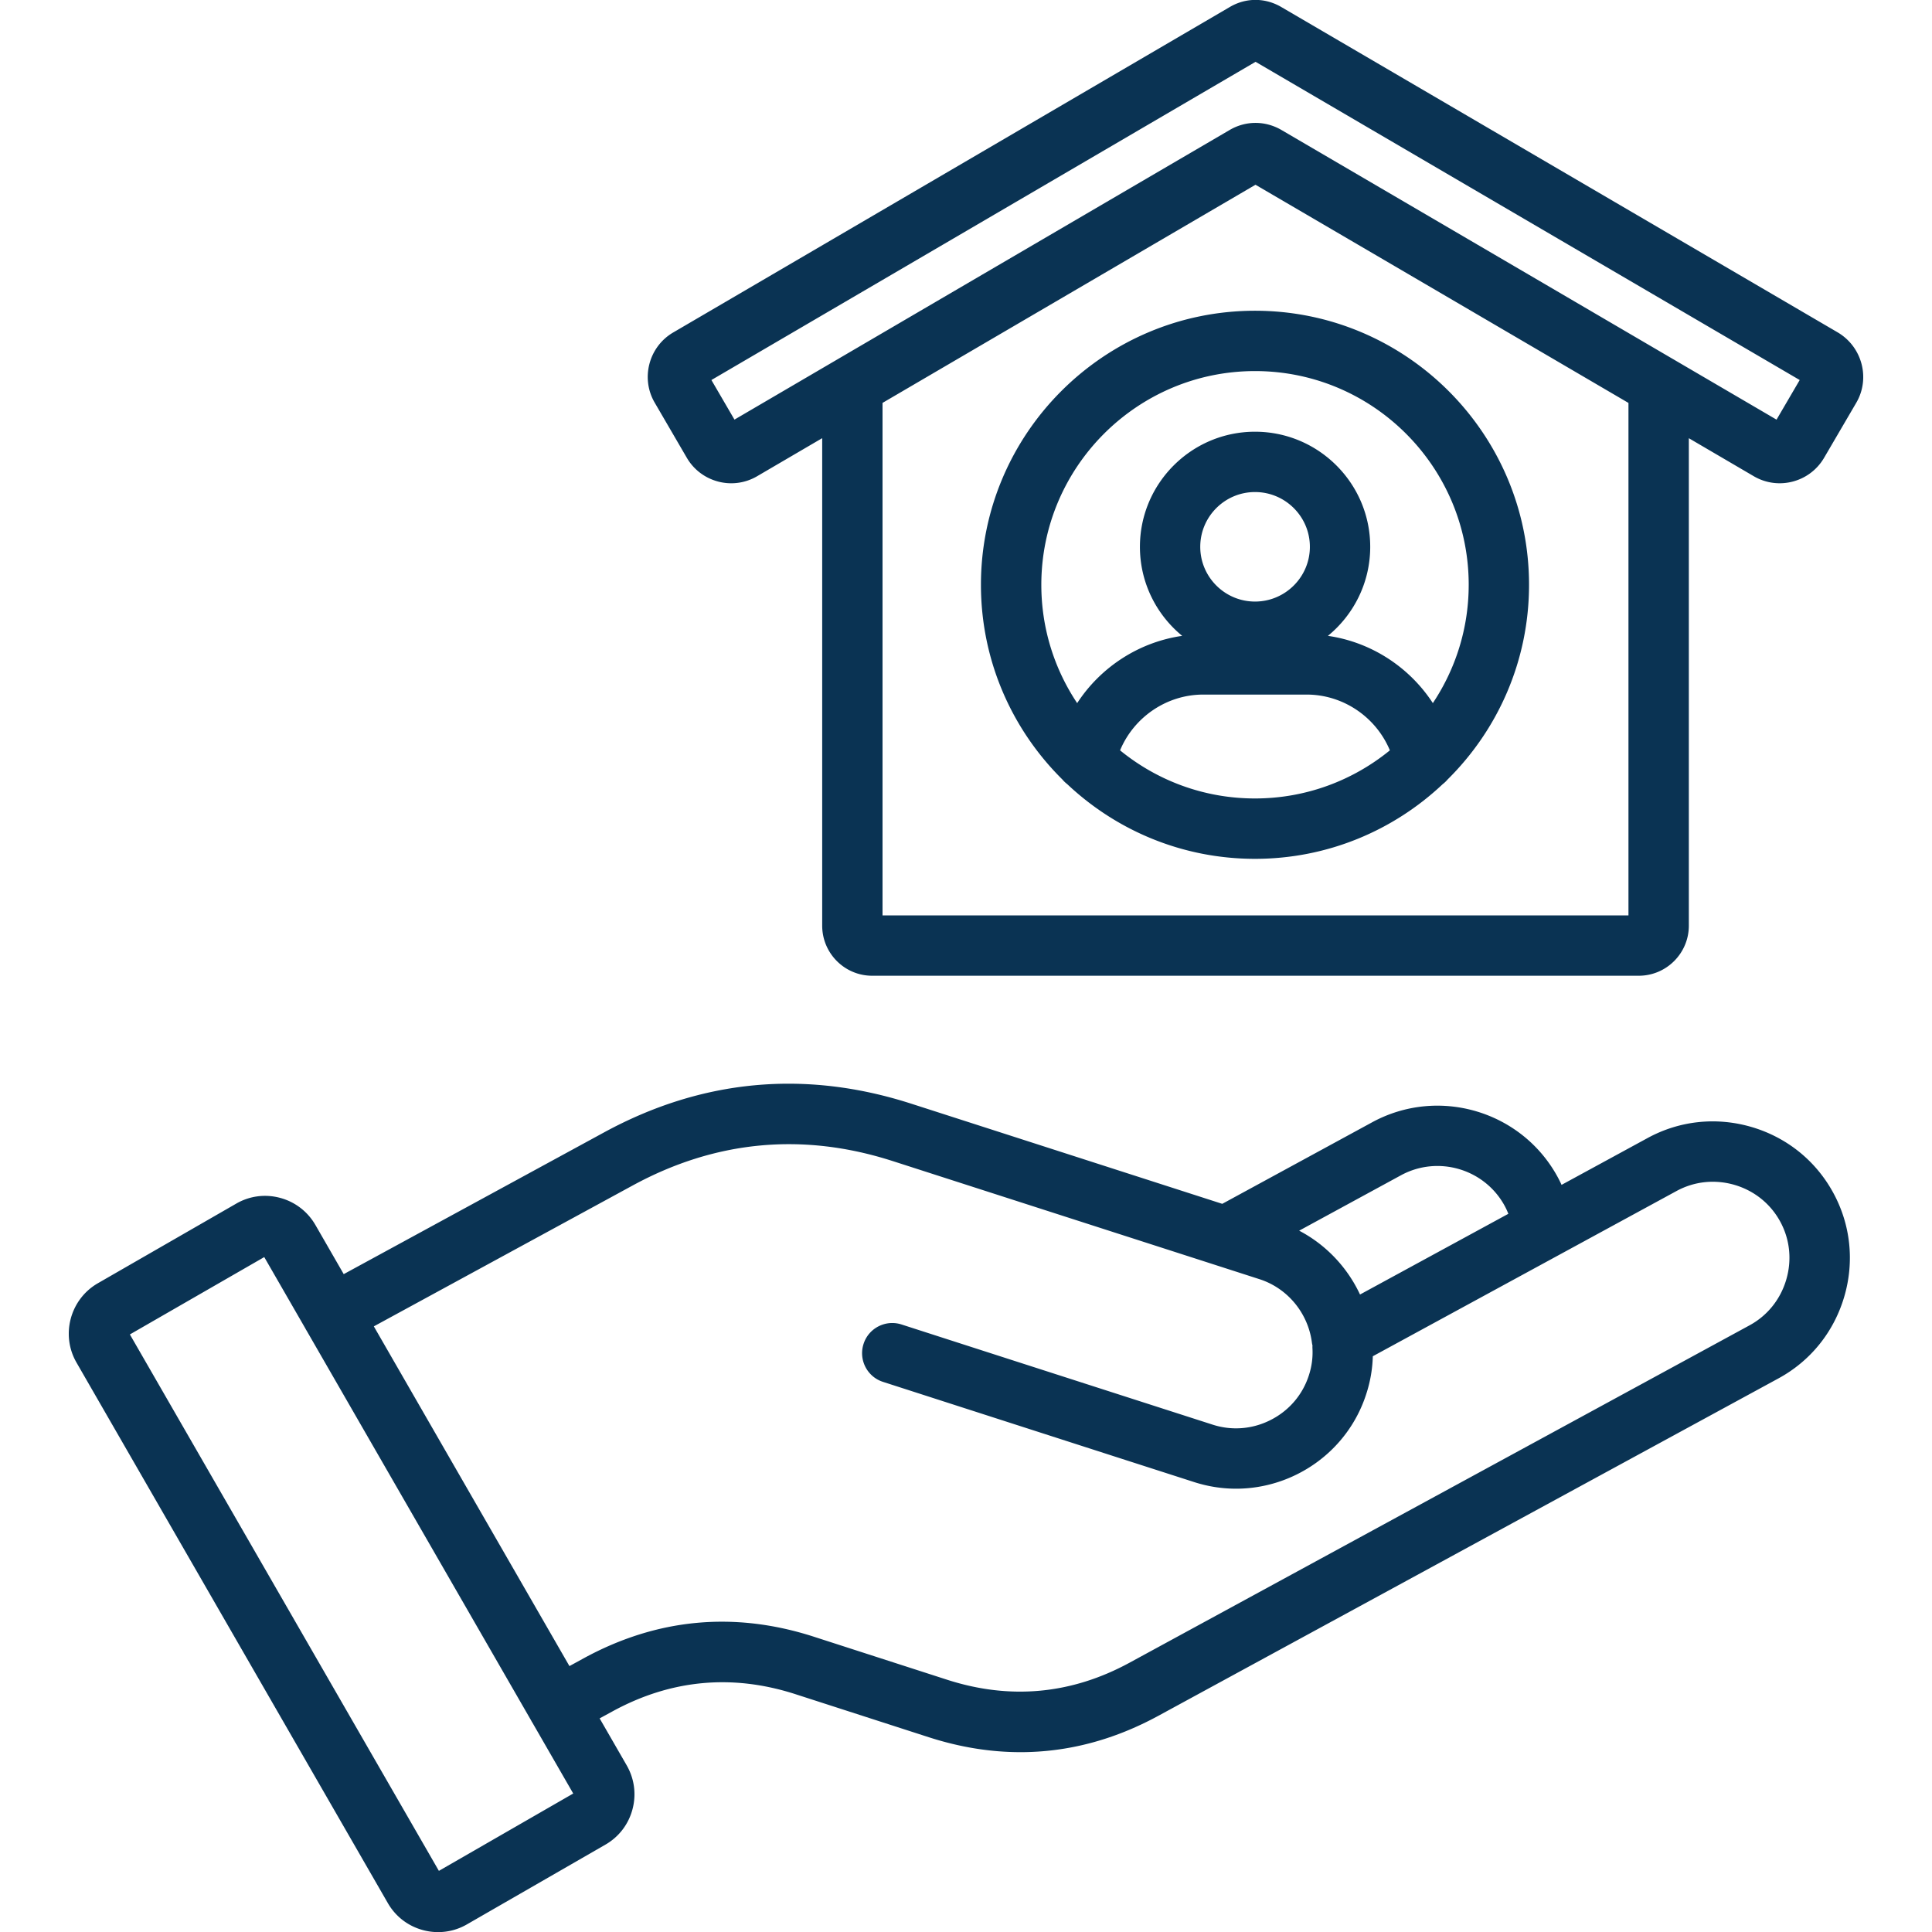
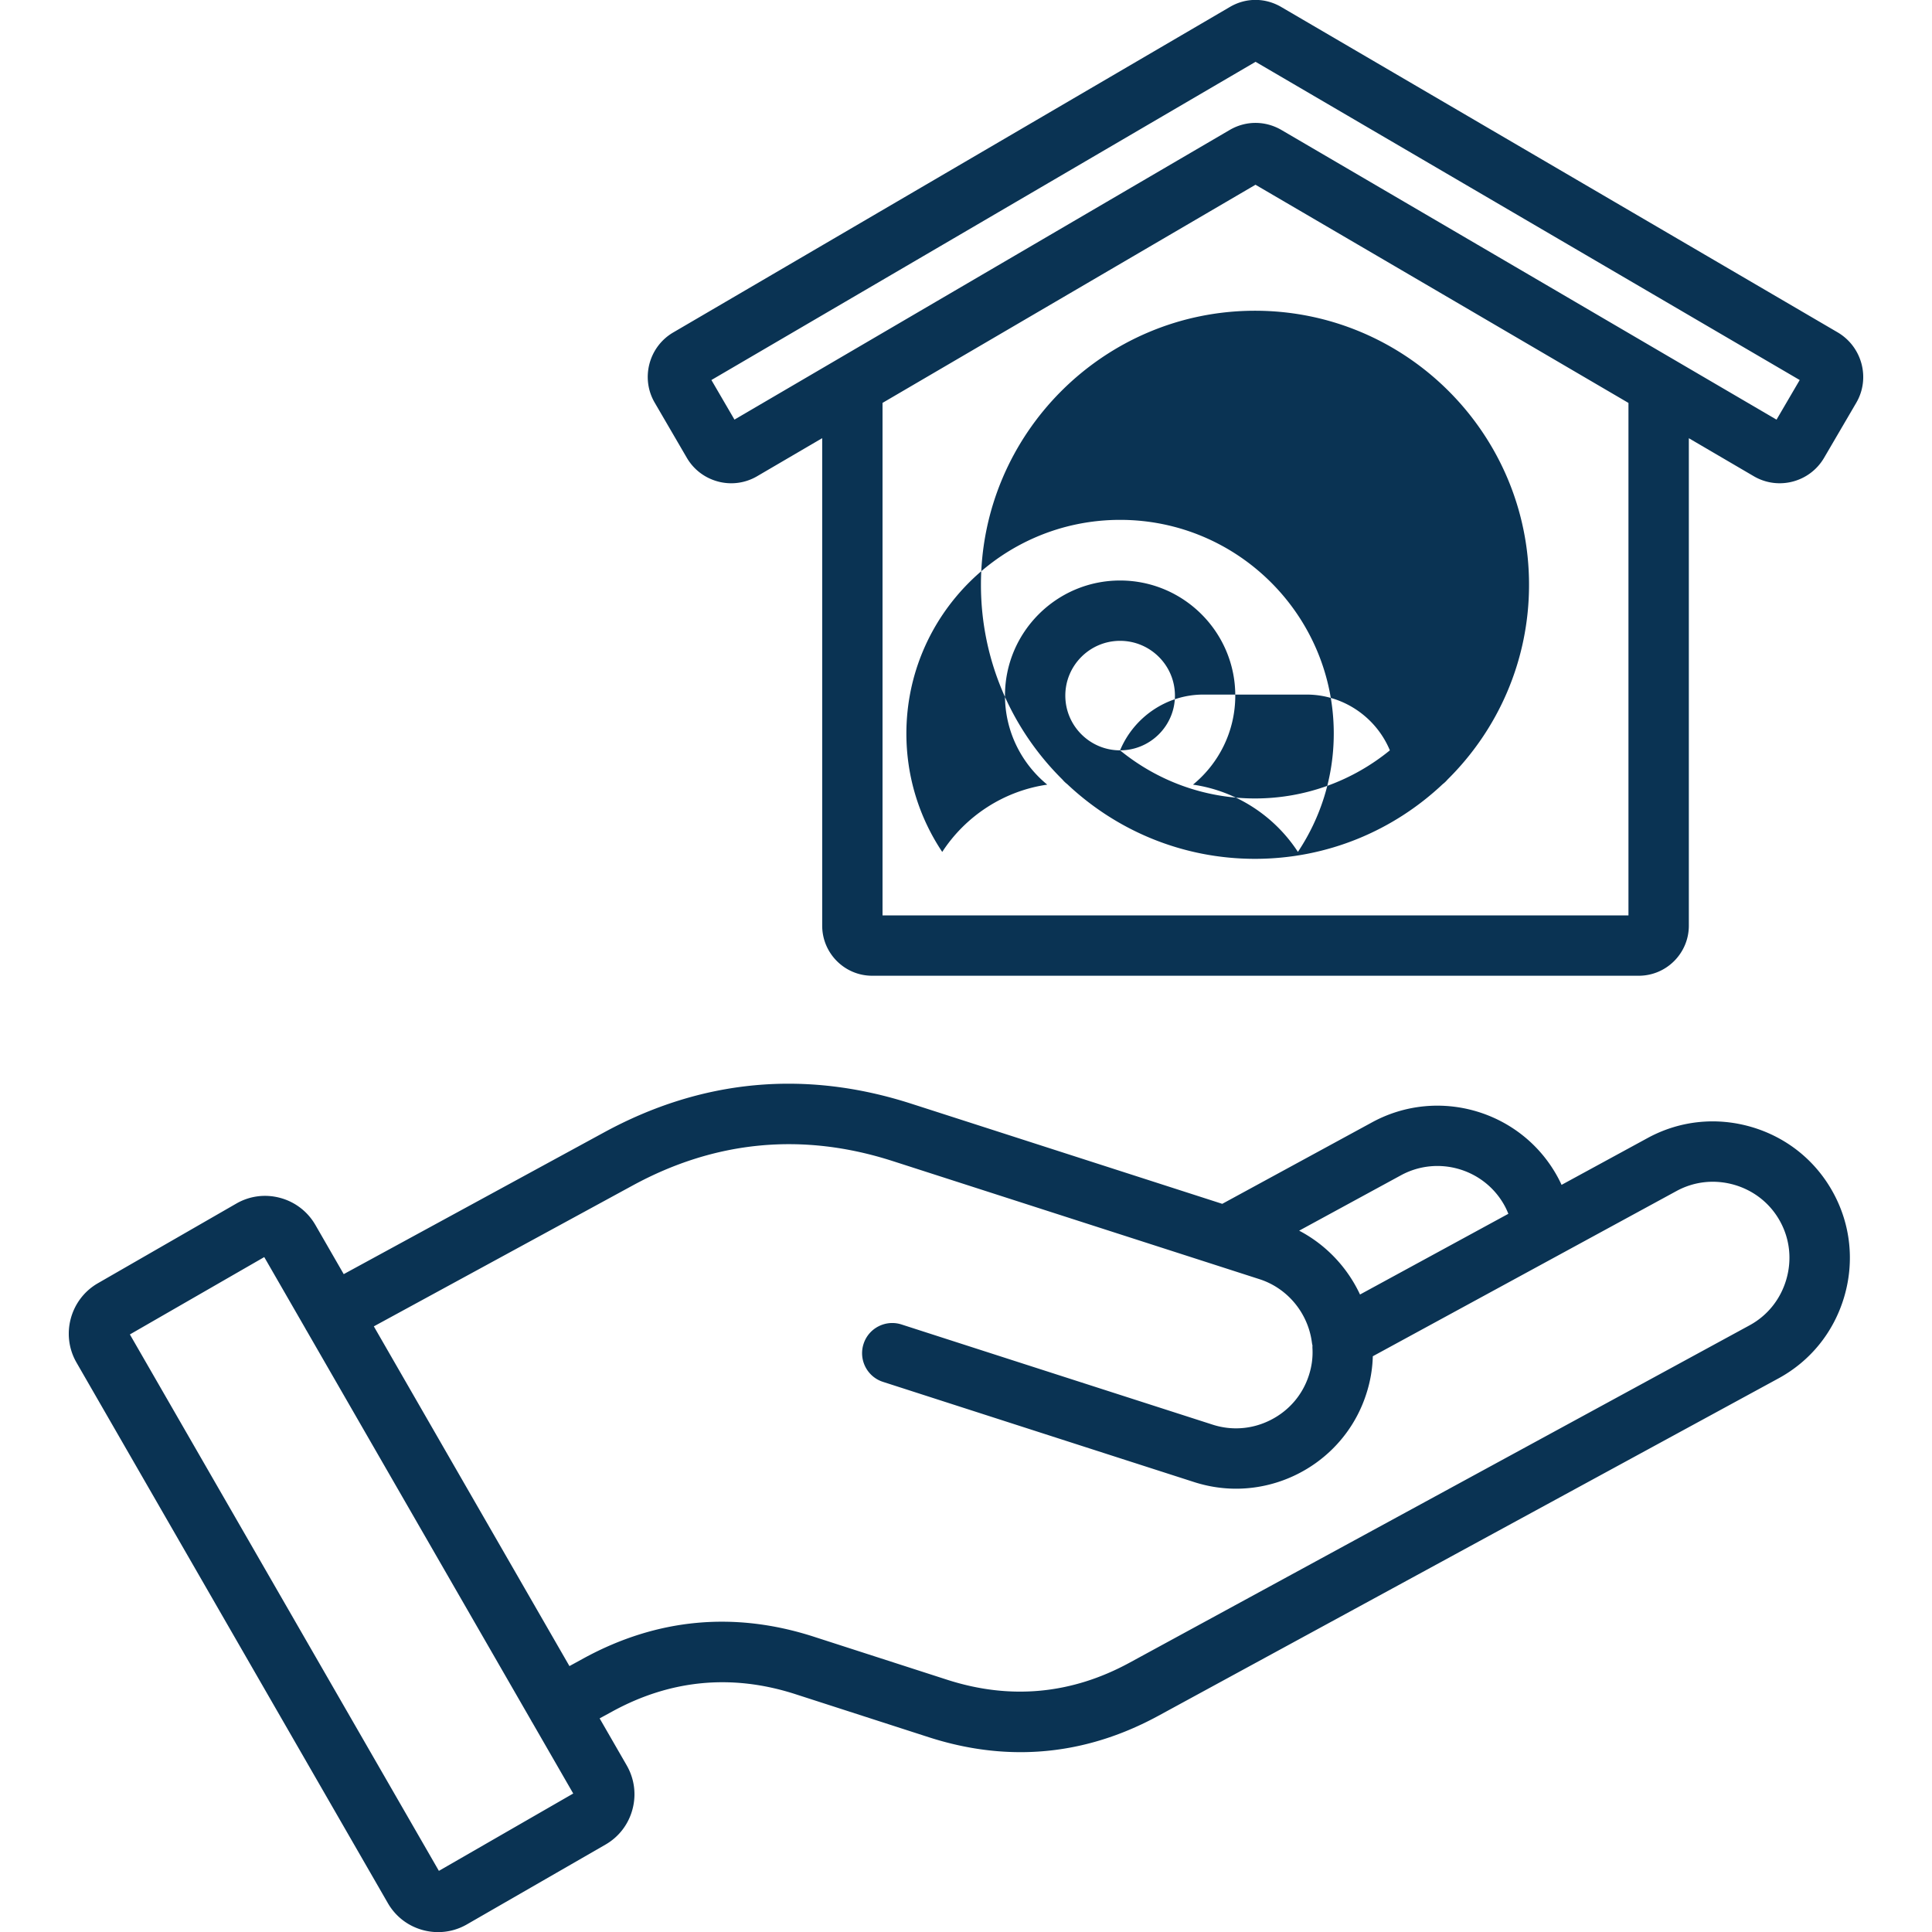
<svg xmlns="http://www.w3.org/2000/svg" width="512" height="512" x="0" y="0" viewBox="0 0 512 512" style="enable-background:new 0 0 512 512" xml:space="preserve">
  <g>
-     <path d="M464.22 298.68c-9.31-2.74-19.1-1.71-27.57 2.9L413.83 314c-.32-.7-.66-1.39-1.03-2.07-9.54-17.55-31.6-24.07-49.17-14.51l-39.72 21.61c-26.92-8.67-53.84-17.34-80.77-26.01l-1.62-.52c-28.15-9.07-55.58-6.5-81.53 7.65l-68.9 37.51-7.53-13.07a15.329 15.329 0 0 0-9.32-7.14c-3.97-1.07-8.12-.52-11.65 1.53l-36.7 21.12c-7.3 4.24-9.83 13.64-5.64 20.95l.01.02 82.51 143.25c2.04 3.56 5.35 6.11 9.33 7.18 1.33.36 2.68.53 4.02.53 2.67 0 5.29-.7 7.64-2.06l36.66-21.11c3.56-2.04 6.11-5.35 7.18-9.32 1.07-3.96.54-8.1-1.5-11.67l-7.19-12.48 3.54-1.93c15.36-8.35 31.59-9.87 48.24-4.52l35.5 11.46c8.18 2.63 16.27 3.94 24.26 3.94 12.49 0 24.71-3.21 36.52-9.63l164.36-89.43c8.47-4.61 14.65-12.28 17.4-21.59s1.72-19.11-2.89-27.57c-4.63-8.51-12.3-14.69-21.62-17.44zm-92.95 12.78c9.82-5.34 22.15-1.7 27.49 8.11.37.68.69 1.39.97 2.1l-39.31 21.39c-3.37-7.22-9.04-13.21-16.13-16.92zM116.31 495.8 34.42 353.64l35.61-20.5 10.91 18.94c.03.05.05.1.07.15.08.14.16.27.25.41l59.52 103.34c.03.05.04.1.07.15.07.13.15.25.23.37l10.83 18.8zm357.06-156.66c-1.54 5.22-4.99 9.51-9.71 12.08l-164.35 89.43c-15.36 8.35-31.6 9.87-48.24 4.52l-35.5-11.46c-20.98-6.74-41.42-4.83-60.79 5.7l-3.87 2.12-51.84-90.03 68.57-37.32c21.96-11.97 45.17-14.15 68.98-6.47l1.62.52L333.79 339c7.42 2.39 12.87 8.98 13.88 16.8.03.26.09.51.15.77-.02.28-.02.57 0 .86.12 2.37-.2 4.73-.96 7.06-1.65 5.12-5.22 9.31-10.05 11.78-4.83 2.48-10.32 2.93-15.44 1.28l-20.61-6.63c-20.61-6.63-41.23-13.27-61.85-19.92-4.2-1.35-8.71.95-10.06 5.15-1.36 4.2.95 8.71 5.15 10.06 20.62 6.65 41.25 13.29 61.86 19.93l20.61 6.63c3.68 1.18 7.41 1.75 11.09 1.75 15.31 0 29.58-9.79 34.51-25.09a35.08 35.08 0 0 0 1.74-10.01l80.49-43.79c4.72-2.57 10.19-3.14 15.41-1.61 5.21 1.54 9.5 4.99 12.07 9.72 2.57 4.72 3.13 10.19 1.59 15.4zm13.68-251.03L339.64 1.91c-4.35-2.58-9.51-2.58-13.82 0L178.37 88.13c-6.45 3.8-8.63 12.15-4.86 18.59l8.51 14.61c1.83 3.13 4.78 5.36 8.3 6.29a13.551 13.551 0 0 0 10.32-1.41c5.75-3.36 11.5-6.73 17.25-10.09v129.19c0 7.31 5.94 13.27 13.24 13.27h203.16c7.31 0 13.27-5.95 13.27-13.27V116.13l17.22 10.08c6.48 3.79 14.83 1.6 18.62-4.88l8.53-14.59c3.76-6.43 1.6-14.77-4.88-18.63zm-55.48 154.48H233.88V106.77c32.95-19.27 65.9-38.55 98.84-57.81 32.95 19.26 65.9 38.54 98.84 57.82v135.81zm39.23-131.38c-9.07-5.31-18.14-10.61-27.21-15.92-.09-.05-.17-.11-.26-.15-34.58-20.24-69.16-40.47-103.73-60.69-.01-.01-.02-.01-.03-.02-2.15-1.24-4.5-1.86-6.85-1.86-2.36 0-4.72.63-6.85 1.88-43.73 25.56-87.5 51.16-131.23 76.75l-6.11-10.49 144.21-84.33 144.2 84.33zm-210.84 43.76c0 20.18 8.28 38.45 21.61 51.63.37.45.8.85 1.26 1.21 13.01 12.26 30.51 19.79 49.75 19.79s36.74-7.53 49.75-19.79c.47-.36.89-.76 1.27-1.21 13.33-13.17 21.61-31.45 21.61-51.63 0-40.04-32.58-72.62-72.62-72.62s-72.63 32.57-72.63 72.62zm36.87 43.88c3.65-8.77 12.32-14.78 22.06-14.78h27.38c9.74 0 18.41 6.01 22.06 14.78-9.76 7.96-22.2 12.75-35.75 12.75s-25.99-4.78-35.75-12.75zm35.76-39.43c-8 0-14.51-6.51-14.51-14.51s6.51-14.51 14.51-14.51c8.02 0 14.54 6.51 14.54 14.51s-6.53 14.51-14.54 14.51zm56.63-4.45c0 11.59-3.51 22.37-9.5 31.36-6.21-9.53-16.34-16.17-27.81-17.82 6.84-5.6 11.21-14.1 11.21-23.6 0-16.82-13.7-30.5-30.53-30.5-16.82 0-30.5 13.68-30.5 30.5 0 9.5 4.37 18 11.2 23.6-11.48 1.65-21.62 8.29-27.83 17.83-6-8.99-9.5-19.77-9.5-31.36 0-31.23 25.41-56.64 56.64-56.64s56.62 25.4 56.62 56.63z" fill="#0a3353" opacity="1" data-original="#000000" />
+     <path d="M464.22 298.68c-9.31-2.74-19.1-1.71-27.57 2.9L413.83 314c-.32-.7-.66-1.39-1.03-2.07-9.54-17.55-31.6-24.07-49.17-14.51l-39.72 21.61c-26.92-8.67-53.84-17.34-80.77-26.01l-1.62-.52c-28.15-9.07-55.58-6.5-81.53 7.65l-68.9 37.51-7.53-13.07a15.329 15.329 0 0 0-9.32-7.14c-3.97-1.07-8.12-.52-11.65 1.53l-36.7 21.12c-7.3 4.24-9.83 13.64-5.64 20.95l.01.02 82.51 143.25c2.04 3.56 5.35 6.11 9.33 7.18 1.33.36 2.68.53 4.02.53 2.67 0 5.29-.7 7.64-2.06l36.66-21.11c3.56-2.04 6.11-5.35 7.18-9.32 1.07-3.96.54-8.1-1.5-11.67l-7.19-12.48 3.54-1.93c15.36-8.35 31.59-9.87 48.24-4.52l35.5 11.46c8.18 2.63 16.27 3.94 24.26 3.94 12.49 0 24.71-3.21 36.52-9.63l164.36-89.43c8.47-4.61 14.65-12.28 17.4-21.59s1.72-19.11-2.89-27.57c-4.63-8.51-12.3-14.69-21.62-17.44zm-92.95 12.78c9.82-5.34 22.15-1.7 27.49 8.11.37.68.69 1.39.97 2.1l-39.31 21.39c-3.37-7.22-9.04-13.21-16.13-16.92zM116.31 495.8 34.42 353.64l35.61-20.5 10.91 18.94c.03.05.05.1.07.15.08.14.16.27.25.41l59.52 103.34c.03.05.04.1.07.15.07.13.15.25.23.37l10.83 18.8zm357.06-156.66c-1.54 5.22-4.99 9.51-9.71 12.08l-164.35 89.43c-15.36 8.35-31.6 9.87-48.24 4.52l-35.5-11.46c-20.98-6.74-41.42-4.83-60.79 5.7l-3.87 2.12-51.84-90.03 68.57-37.32c21.96-11.97 45.17-14.15 68.98-6.47l1.62.52L333.79 339c7.42 2.39 12.87 8.98 13.88 16.8.03.26.09.51.15.77-.02.28-.02.57 0 .86.12 2.37-.2 4.73-.96 7.06-1.65 5.12-5.22 9.31-10.05 11.78-4.83 2.48-10.32 2.93-15.44 1.28l-20.61-6.63c-20.61-6.63-41.23-13.27-61.85-19.92-4.2-1.35-8.71.95-10.06 5.15-1.36 4.2.95 8.71 5.15 10.06 20.62 6.65 41.25 13.29 61.86 19.93l20.61 6.63c3.68 1.18 7.41 1.75 11.09 1.75 15.31 0 29.58-9.79 34.51-25.09a35.08 35.08 0 0 0 1.74-10.01l80.49-43.79c4.72-2.57 10.19-3.14 15.41-1.61 5.21 1.54 9.5 4.99 12.07 9.72 2.57 4.72 3.13 10.19 1.59 15.4zm13.68-251.03L339.64 1.91c-4.35-2.58-9.51-2.58-13.82 0L178.37 88.13c-6.45 3.8-8.63 12.15-4.86 18.59l8.51 14.61c1.83 3.13 4.78 5.36 8.3 6.29a13.551 13.551 0 0 0 10.32-1.41c5.75-3.36 11.5-6.73 17.25-10.09v129.19c0 7.31 5.94 13.27 13.24 13.27h203.16c7.31 0 13.27-5.95 13.27-13.27V116.13l17.22 10.08c6.48 3.79 14.83 1.6 18.62-4.88l8.53-14.59c3.76-6.43 1.6-14.77-4.88-18.63zm-55.48 154.48H233.88V106.77c32.95-19.27 65.9-38.55 98.84-57.81 32.95 19.26 65.9 38.54 98.84 57.82v135.81zm39.23-131.38c-9.07-5.31-18.14-10.61-27.21-15.92-.09-.05-.17-.11-.26-.15-34.58-20.24-69.16-40.47-103.73-60.69-.01-.01-.02-.01-.03-.02-2.15-1.24-4.5-1.86-6.85-1.86-2.36 0-4.72.63-6.85 1.88-43.73 25.56-87.5 51.16-131.23 76.75l-6.11-10.49 144.21-84.33 144.2 84.33zm-210.84 43.76c0 20.18 8.28 38.45 21.61 51.63.37.45.8.85 1.26 1.21 13.01 12.26 30.51 19.79 49.75 19.79s36.74-7.53 49.75-19.79c.47-.36.89-.76 1.27-1.21 13.33-13.17 21.61-31.45 21.61-51.63 0-40.04-32.58-72.62-72.62-72.62s-72.63 32.57-72.63 72.62zm36.87 43.88c3.65-8.77 12.32-14.78 22.06-14.78h27.38c9.74 0 18.41 6.01 22.06 14.78-9.76 7.96-22.2 12.75-35.75 12.75s-25.99-4.78-35.75-12.75zc-8 0-14.51-6.51-14.51-14.51s6.51-14.51 14.51-14.51c8.02 0 14.54 6.51 14.54 14.51s-6.53 14.51-14.54 14.51zm56.63-4.45c0 11.59-3.51 22.37-9.5 31.36-6.21-9.53-16.34-16.17-27.81-17.82 6.84-5.6 11.21-14.1 11.21-23.6 0-16.82-13.7-30.5-30.53-30.5-16.82 0-30.5 13.68-30.5 30.5 0 9.5 4.37 18 11.2 23.6-11.48 1.65-21.62 8.29-27.83 17.83-6-8.99-9.5-19.77-9.5-31.36 0-31.23 25.41-56.64 56.64-56.64s56.62 25.4 56.62 56.63z" fill="#0a3353" opacity="1" data-original="#000000" />
  </g>
</svg>